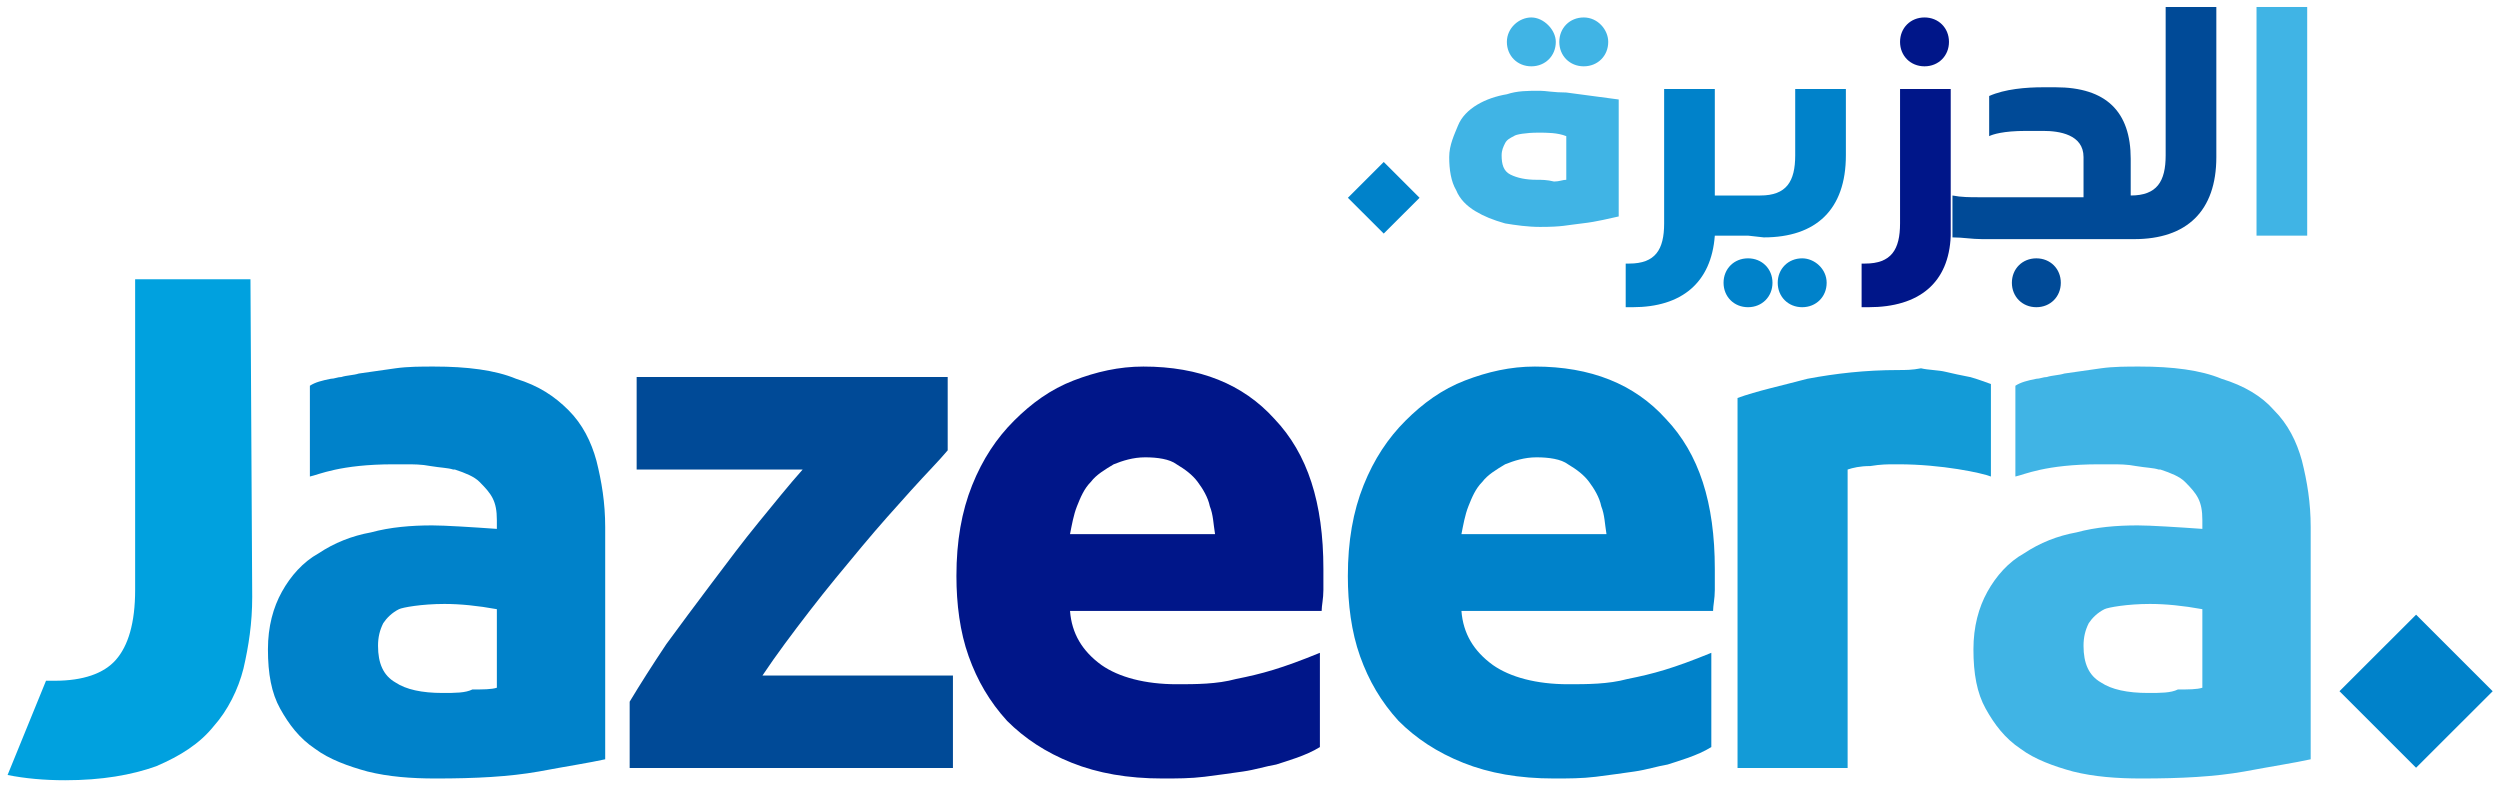
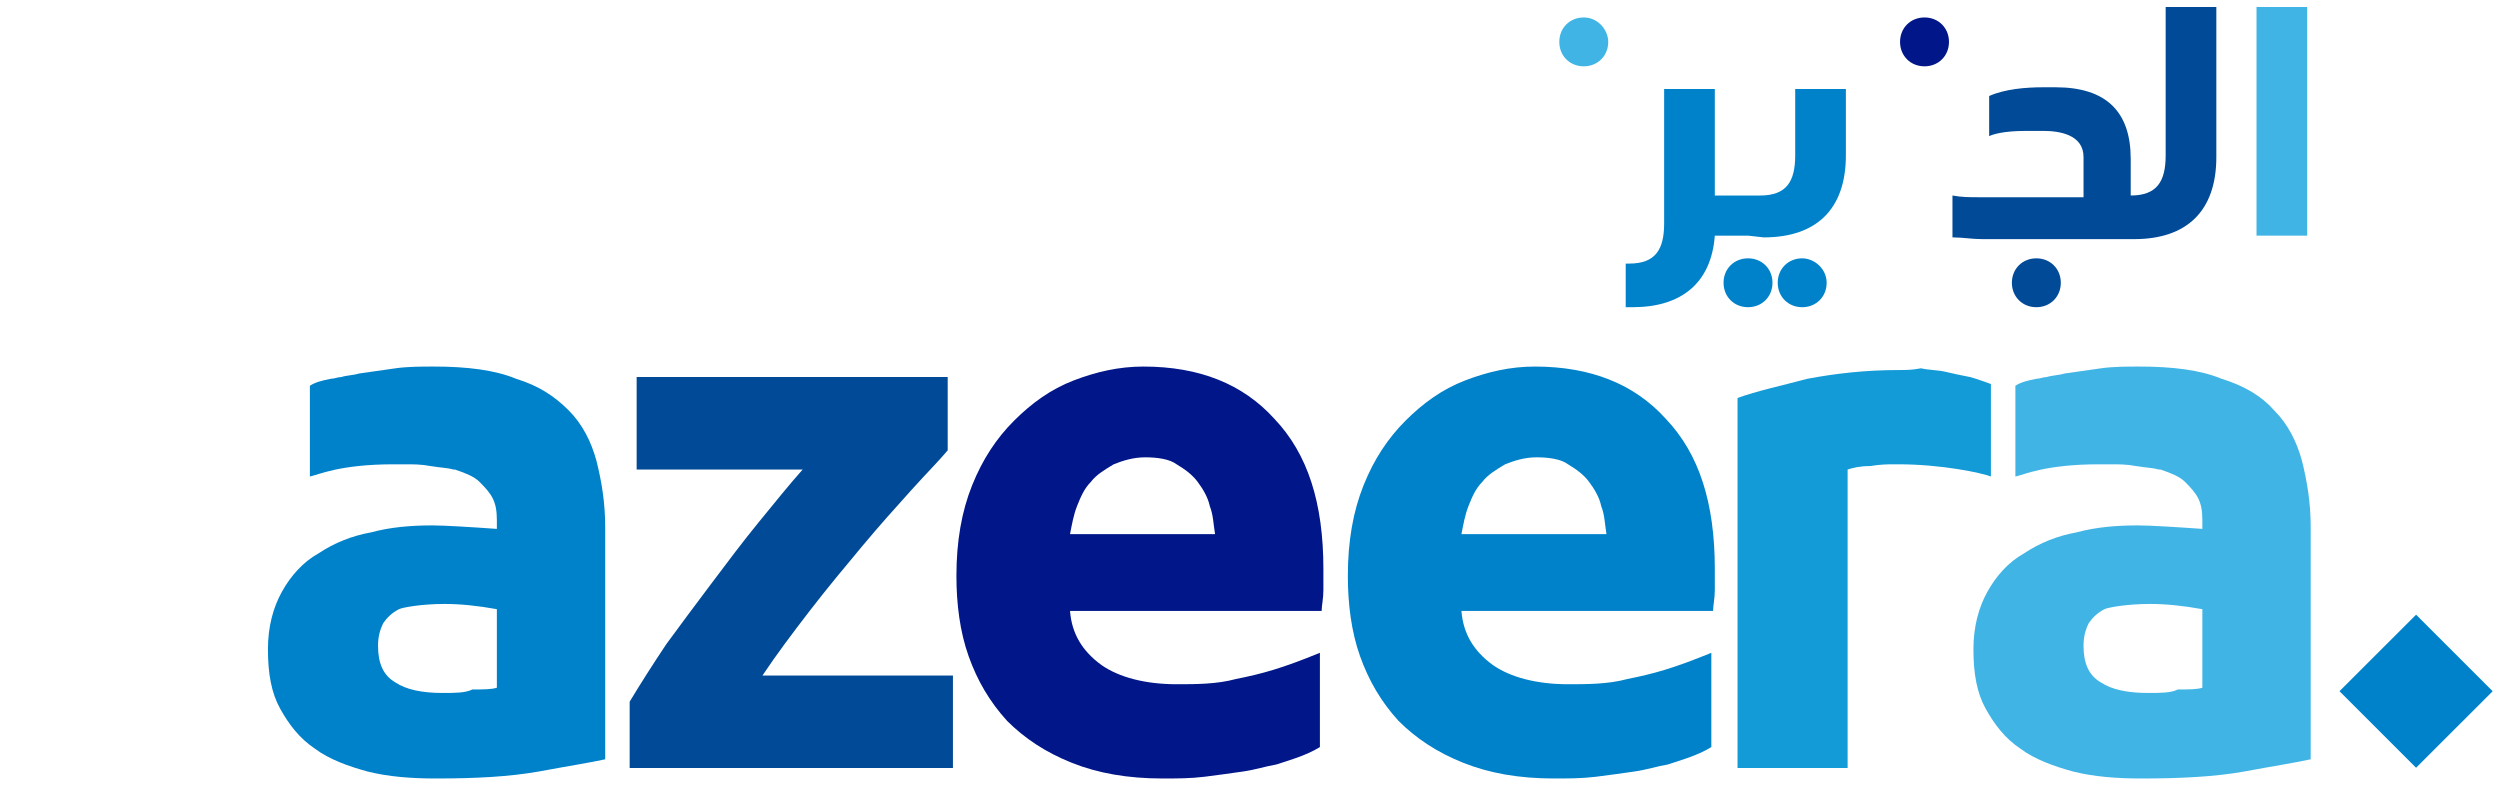
<svg xmlns="http://www.w3.org/2000/svg" width="296" height="93" viewBox="0 0 296 93" fill="none">
-   <path d="M29.655 33.067H16V69.853C16 73.78 15.172 76.467 13.724 78.12C12.276 79.773 9.793 80.6 6.483 80.6C6.069 80.6 5.862 80.6 5.448 80.6L0.897 91.76C2.966 92.173 5.241 92.38 7.724 92.38C12.069 92.38 15.586 91.76 18.483 90.727C21.379 89.487 23.655 88.04 25.31 85.973C26.965 84.113 28.207 81.633 28.828 79.153C29.448 76.467 29.862 73.78 29.862 70.68L29.655 33.067Z" fill="#00A1DF" />
  <path d="M253.31 43.4C251.862 43.4 250.207 43.4 248.759 43.607C247.31 43.813 245.862 44.02 244.414 44.227C243.793 44.433 242.965 44.433 242.345 44.64C241.931 44.64 241.517 44.847 241.103 44.847C240.069 45.053 239.241 45.26 238.621 45.673V56.42C239.655 56.213 242.138 54.973 248.552 54.973C248.965 54.973 249.586 54.973 250 54.973C250.828 54.973 251.862 54.973 252.897 55.18C254.138 55.387 254.965 55.387 255.586 55.593H255.793C257.034 56.007 258.069 56.42 258.69 57.04C260.138 58.487 260.759 59.313 260.759 61.587V62.62C257.862 62.413 254.552 62.207 253.103 62.207C250.621 62.207 248.138 62.413 245.862 63.033C243.586 63.447 241.517 64.273 239.655 65.513C237.793 66.547 236.345 68.2 235.31 70.06C234.276 71.92 233.655 74.193 233.655 76.88C233.655 79.773 234.069 82.047 235.103 83.907C236.138 85.767 237.379 87.42 239.241 88.66C240.897 89.9 243.172 90.727 245.448 91.347C247.931 91.967 250.621 92.173 253.517 92.173C258.276 92.173 262.207 91.967 265.724 91.347C269.034 90.727 271.724 90.313 273.586 89.9V62.413C273.586 59.52 273.172 57.04 272.552 54.56C271.931 52.287 270.897 50.22 269.241 48.567C267.793 46.913 265.724 45.673 263.034 44.847C260.552 43.813 257.241 43.4 253.31 43.4ZM254.345 82.047C251.862 82.047 250 81.633 248.759 80.807C247.31 79.98 246.69 78.533 246.69 76.467C246.69 75.433 246.897 74.607 247.31 73.78C247.724 73.16 248.345 72.54 249.172 72.127C249.586 71.92 251.862 71.507 254.552 71.507C256.414 71.507 258.483 71.713 260.759 72.127V81.427C260.138 81.633 259.103 81.633 257.862 81.633C257.034 82.047 255.793 82.047 254.345 82.047Z" fill="#40B4E5" />
-   <path d="M185.448 10.953C184 10.953 182.965 10.747 182.345 10.747C180.897 10.747 179.655 10.747 178.414 11.16C177.172 11.367 175.931 11.78 174.897 12.4C173.862 13.02 173.034 13.847 172.621 14.88C172.207 15.913 171.586 17.153 171.586 18.6C171.586 20.047 171.793 21.493 172.414 22.527C172.828 23.56 173.655 24.387 174.69 25.007C175.724 25.627 176.759 26.04 178.207 26.453C179.448 26.66 180.897 26.867 182.345 26.867C185.034 26.867 185.448 26.66 187.31 26.453C189.172 26.247 190.621 25.833 191.655 25.627V11.78L185.448 10.953ZM181.931 21.287C180.69 21.287 179.655 21.08 178.828 20.667C178 20.253 177.793 19.427 177.793 18.393C177.793 17.773 178 17.36 178.207 16.947C178.414 16.533 178.828 16.327 179.241 16.12C179.448 15.913 180.69 15.707 182.138 15.707C183.172 15.707 184.414 15.707 185.448 16.12V21.287C185.034 21.287 184.621 21.493 184 21.493C183.172 21.287 182.552 21.287 181.931 21.287Z" fill="#40B4E5" />
  <path d="M112.207 44.64H75.379V55.593H95.034C93.379 57.453 91.724 59.52 89.862 61.793C88 64.067 86.138 66.547 84.276 69.027C82.414 71.507 80.552 73.987 78.897 76.26C77.241 78.74 75.793 81.013 74.552 83.08V90.933H112.828V79.98H90.276C91.931 77.5 93.793 75.02 95.862 72.333C97.931 69.647 100 67.167 102.069 64.687C104.138 62.207 106 60.14 107.862 58.073C109.724 56.007 111.172 54.56 112.207 53.32V44.64Z" fill="#004A97" />
  <path d="M135.379 43.4C132.483 43.4 129.793 44.02 127.103 45.053C124.414 46.087 122.138 47.74 120.069 49.807C118 51.873 116.345 54.353 115.103 57.453C113.862 60.553 113.241 64.067 113.241 68.2C113.241 71.507 113.655 74.813 114.69 77.707C115.724 80.6 117.172 83.08 119.241 85.353C121.31 87.42 123.793 89.073 126.897 90.313C130 91.553 133.517 92.173 137.655 92.173C139.31 92.173 140.966 92.173 142.621 91.967C144.276 91.76 145.724 91.553 147.172 91.347C148.621 91.14 149.862 90.727 151.103 90.52C152.345 90.107 154.621 89.487 156.276 88.453V77.293C151.724 79.153 149.448 79.773 146.345 80.393C144.069 81.013 141.586 81.013 139.31 81.013C135.586 81.013 132.483 80.187 130.414 78.74C128.138 77.087 126.897 75.02 126.69 72.333H156.483C156.483 71.713 156.69 70.887 156.69 69.853C156.69 69.027 156.69 68.2 156.69 67.373C156.69 59.52 154.828 53.733 150.897 49.6C147.172 45.467 142 43.4 135.379 43.4ZM126.69 63.24C126.897 62.207 127.103 60.967 127.517 59.933C127.931 58.9 128.345 57.867 129.172 57.04C129.793 56.213 130.828 55.593 131.862 54.973C132.897 54.56 134.138 54.147 135.586 54.147C137.034 54.147 138.483 54.353 139.31 54.973C140.345 55.593 141.172 56.213 141.793 57.04C142.414 57.867 143.034 58.9 143.241 59.933C143.655 60.967 143.655 62 143.862 63.24C144.069 63.24 126.69 63.24 126.69 63.24Z" fill="#001689" />
  <path d="M181.724 43.4C178.828 43.4 176.138 44.02 173.448 45.053C170.759 46.087 168.483 47.74 166.414 49.807C164.345 51.873 162.69 54.353 161.448 57.453C160.207 60.553 159.586 64.067 159.586 68.2C159.586 71.507 160 74.813 161.034 77.707C162.069 80.6 163.517 83.08 165.586 85.353C167.655 87.42 170.138 89.073 173.241 90.313C176.345 91.553 179.862 92.173 184 92.173C185.655 92.173 187.31 92.173 188.965 91.967C190.621 91.76 192.069 91.553 193.517 91.347C194.965 91.14 196.207 90.727 197.448 90.52C198.69 90.107 200.965 89.487 202.621 88.453V77.293C198.069 79.153 195.793 79.773 192.69 80.393C190.414 81.013 187.931 81.013 185.655 81.013C181.931 81.013 178.828 80.187 176.759 78.74C174.483 77.087 173.241 75.02 173.034 72.333H202.828C202.828 71.713 203.034 70.887 203.034 69.853C203.034 69.027 203.034 68.2 203.034 67.373C203.034 59.52 201.172 53.733 197.241 49.6C193.517 45.467 188.345 43.4 181.724 43.4ZM173.034 63.24C173.241 62.207 173.448 60.967 173.862 59.933C174.276 58.9 174.69 57.867 175.517 57.04C176.138 56.213 177.172 55.593 178.207 54.973C179.241 54.56 180.483 54.147 181.931 54.147C183.379 54.147 184.828 54.353 185.655 54.973C186.69 55.593 187.517 56.213 188.138 57.04C188.759 57.867 189.379 58.9 189.586 59.933C190 60.967 190 62 190.207 63.24H173.034Z" fill="#0082CA" />
  <path d="M224.759 43.813C220.828 43.813 217.31 44.227 214 44.847C210.897 45.673 208 46.293 205.724 47.12V90.933H218.759V55.593C219.379 55.387 220.207 55.18 221.448 55.18C222.69 54.973 223.517 54.973 224.345 54.973C224.552 54.973 224.552 54.973 224.759 54.973C229.931 54.973 234.69 56.007 235.724 56.42V45.467C235.103 45.26 234.069 44.847 233.241 44.64C232.207 44.433 231.172 44.227 230.345 44.02C229.517 43.813 228.276 43.813 227.448 43.607C226.414 43.813 225.586 43.813 224.759 43.813Z" fill="#139BD7" />
  <path d="M51.379 43.4C49.931 43.4 48.276 43.4 46.828 43.607C45.379 43.813 43.931 44.02 42.483 44.227C41.862 44.433 41.035 44.433 40.414 44.64C40 44.64 39.586 44.847 39.172 44.847C38.138 45.053 37.31 45.26 36.69 45.673V56.42C37.724 56.213 40.207 54.973 46.621 54.973C47.035 54.973 47.655 54.973 48.069 54.973C48.897 54.973 49.931 54.973 50.965 55.18C52.207 55.387 53.035 55.387 53.655 55.593H53.862C55.103 56.007 56.138 56.42 56.759 57.04C58.207 58.487 58.828 59.313 58.828 61.587V62.62C55.931 62.413 52.621 62.207 51.172 62.207C48.69 62.207 46.207 62.413 43.931 63.033C41.655 63.447 39.586 64.273 37.724 65.513C35.862 66.547 34.414 68.2 33.379 70.06C32.345 71.92 31.724 74.193 31.724 76.88C31.724 79.773 32.138 82.047 33.172 83.907C34.207 85.767 35.448 87.42 37.31 88.66C38.965 89.9 41.241 90.727 43.517 91.347C46 91.967 48.69 92.173 51.586 92.173C56.345 92.173 60.276 91.967 63.793 91.347C67.103 90.727 69.793 90.313 71.655 89.9V62.413C71.655 59.52 71.241 57.04 70.621 54.56C70 52.287 68.966 50.22 67.31 48.567C65.655 46.913 63.793 45.673 61.103 44.847C58.621 43.813 55.31 43.4 51.379 43.4ZM52.414 82.047C49.931 82.047 48.069 81.633 46.828 80.807C45.379 79.98 44.759 78.533 44.759 76.467C44.759 75.433 44.965 74.607 45.379 73.78C45.793 73.16 46.414 72.54 47.241 72.127C47.655 71.92 49.931 71.507 52.621 71.507C54.483 71.507 56.552 71.713 58.828 72.127V81.427C58.207 81.633 57.172 81.633 55.931 81.633C55.103 82.047 53.862 82.047 52.414 82.047Z" fill="#0082CA" />
  <path d="M286.065 72.779L276.993 81.838L286.062 90.9L295.134 81.841L286.065 72.779Z" fill="#0082CA" />
  <path d="M241.103 30.587C239.448 30.587 238.207 31.827 238.207 33.48C238.207 35.133 239.448 36.373 241.103 36.373C242.759 36.373 244 35.133 244 33.48C244 31.827 242.759 30.587 241.103 30.587Z" fill="#004A97" />
  <path d="M187.517 7.853C189.172 7.853 190.414 6.613 190.414 4.96C190.414 3.513 189.172 2.067 187.517 2.067C185.862 2.067 184.621 3.307 184.621 4.96C184.621 6.613 185.862 7.853 187.517 7.853Z" fill="#40B4E5" />
-   <path d="M181.31 7.853C182.965 7.853 184.207 6.613 184.207 4.96C184.207 3.513 182.759 2.067 181.31 2.067C179.862 2.067 178.414 3.307 178.414 4.96C178.414 6.613 179.655 7.853 181.31 7.853Z" fill="#40B4E5" />
  <path d="M206.966 30.587C205.31 30.587 204.069 31.827 204.069 33.48C204.069 35.133 205.31 36.373 206.966 36.373C208.621 36.373 209.862 35.133 209.862 33.48C209.862 31.827 208.621 30.587 206.966 30.587Z" fill="#0082CA" />
  <path d="M213.379 30.587C211.724 30.587 210.483 31.827 210.483 33.48C210.483 35.133 211.724 36.373 213.379 36.373C215.034 36.373 216.276 35.133 216.276 33.48C216.276 31.827 214.828 30.587 213.379 30.587Z" fill="#0082CA" />
  <path d="M262.414 0.827H256.414V14.673V18.393C256.414 21.493 255.379 23.147 252.276 23.147V18.807C252.276 13.227 249.379 10.333 243.379 10.333H241.931C239.862 10.333 237.379 10.54 235.517 11.367V16.12C235.931 15.913 237.172 15.5 239.862 15.5H241.931C243.793 15.5 246.69 15.913 246.69 18.6V23.353H235.103H234.276C233.241 23.353 232.207 23.353 231.172 23.147V28.107C232.414 28.107 233.448 28.313 234.69 28.313H235.103H235.517H248.965H252.276H252.69C258.897 28.313 262.414 25.007 262.414 18.6V14.673V0.827Z" fill="#004A97" />
  <path d="M273.172 0.827H267.172V27.9H273.172V0.827Z" fill="#40B4E5" />
  <path d="M206.965 27.9H203.034C202.621 33.48 199.103 36.373 193.31 36.373H192.483V31.207H192.897C196 31.207 197.034 29.553 197.034 26.453V23.147V22.527V21.7V20.46V10.54H203.034V23.147H206.759H207.586H208.414C211.517 23.147 212.552 21.493 212.552 18.393V14.673V10.54H218.552V14.673V18.393C218.552 24.8 215.034 28.107 208.828 28.107L206.965 27.9Z" fill="#0082CA" />
-   <path d="M163.834 19.18L159.591 23.417L163.833 27.656L168.076 23.418L163.834 19.18Z" fill="#0082CA" />
  <path d="M227.862 7.853C229.517 7.853 230.759 6.613 230.759 4.96C230.759 3.307 229.517 2.067 227.862 2.067C226.207 2.067 224.966 3.307 224.966 4.96C224.966 6.613 226.207 7.853 227.862 7.853Z" fill="#001689" />
-   <path d="M224.966 10.54V20.46V21.7V22.527V23.147V26.453C224.966 29.553 223.931 31.207 220.828 31.207H220.414V36.373H221.241C227.241 36.373 230.759 33.48 230.966 27.9V10.54H224.966Z" fill="#001689" />
</svg>